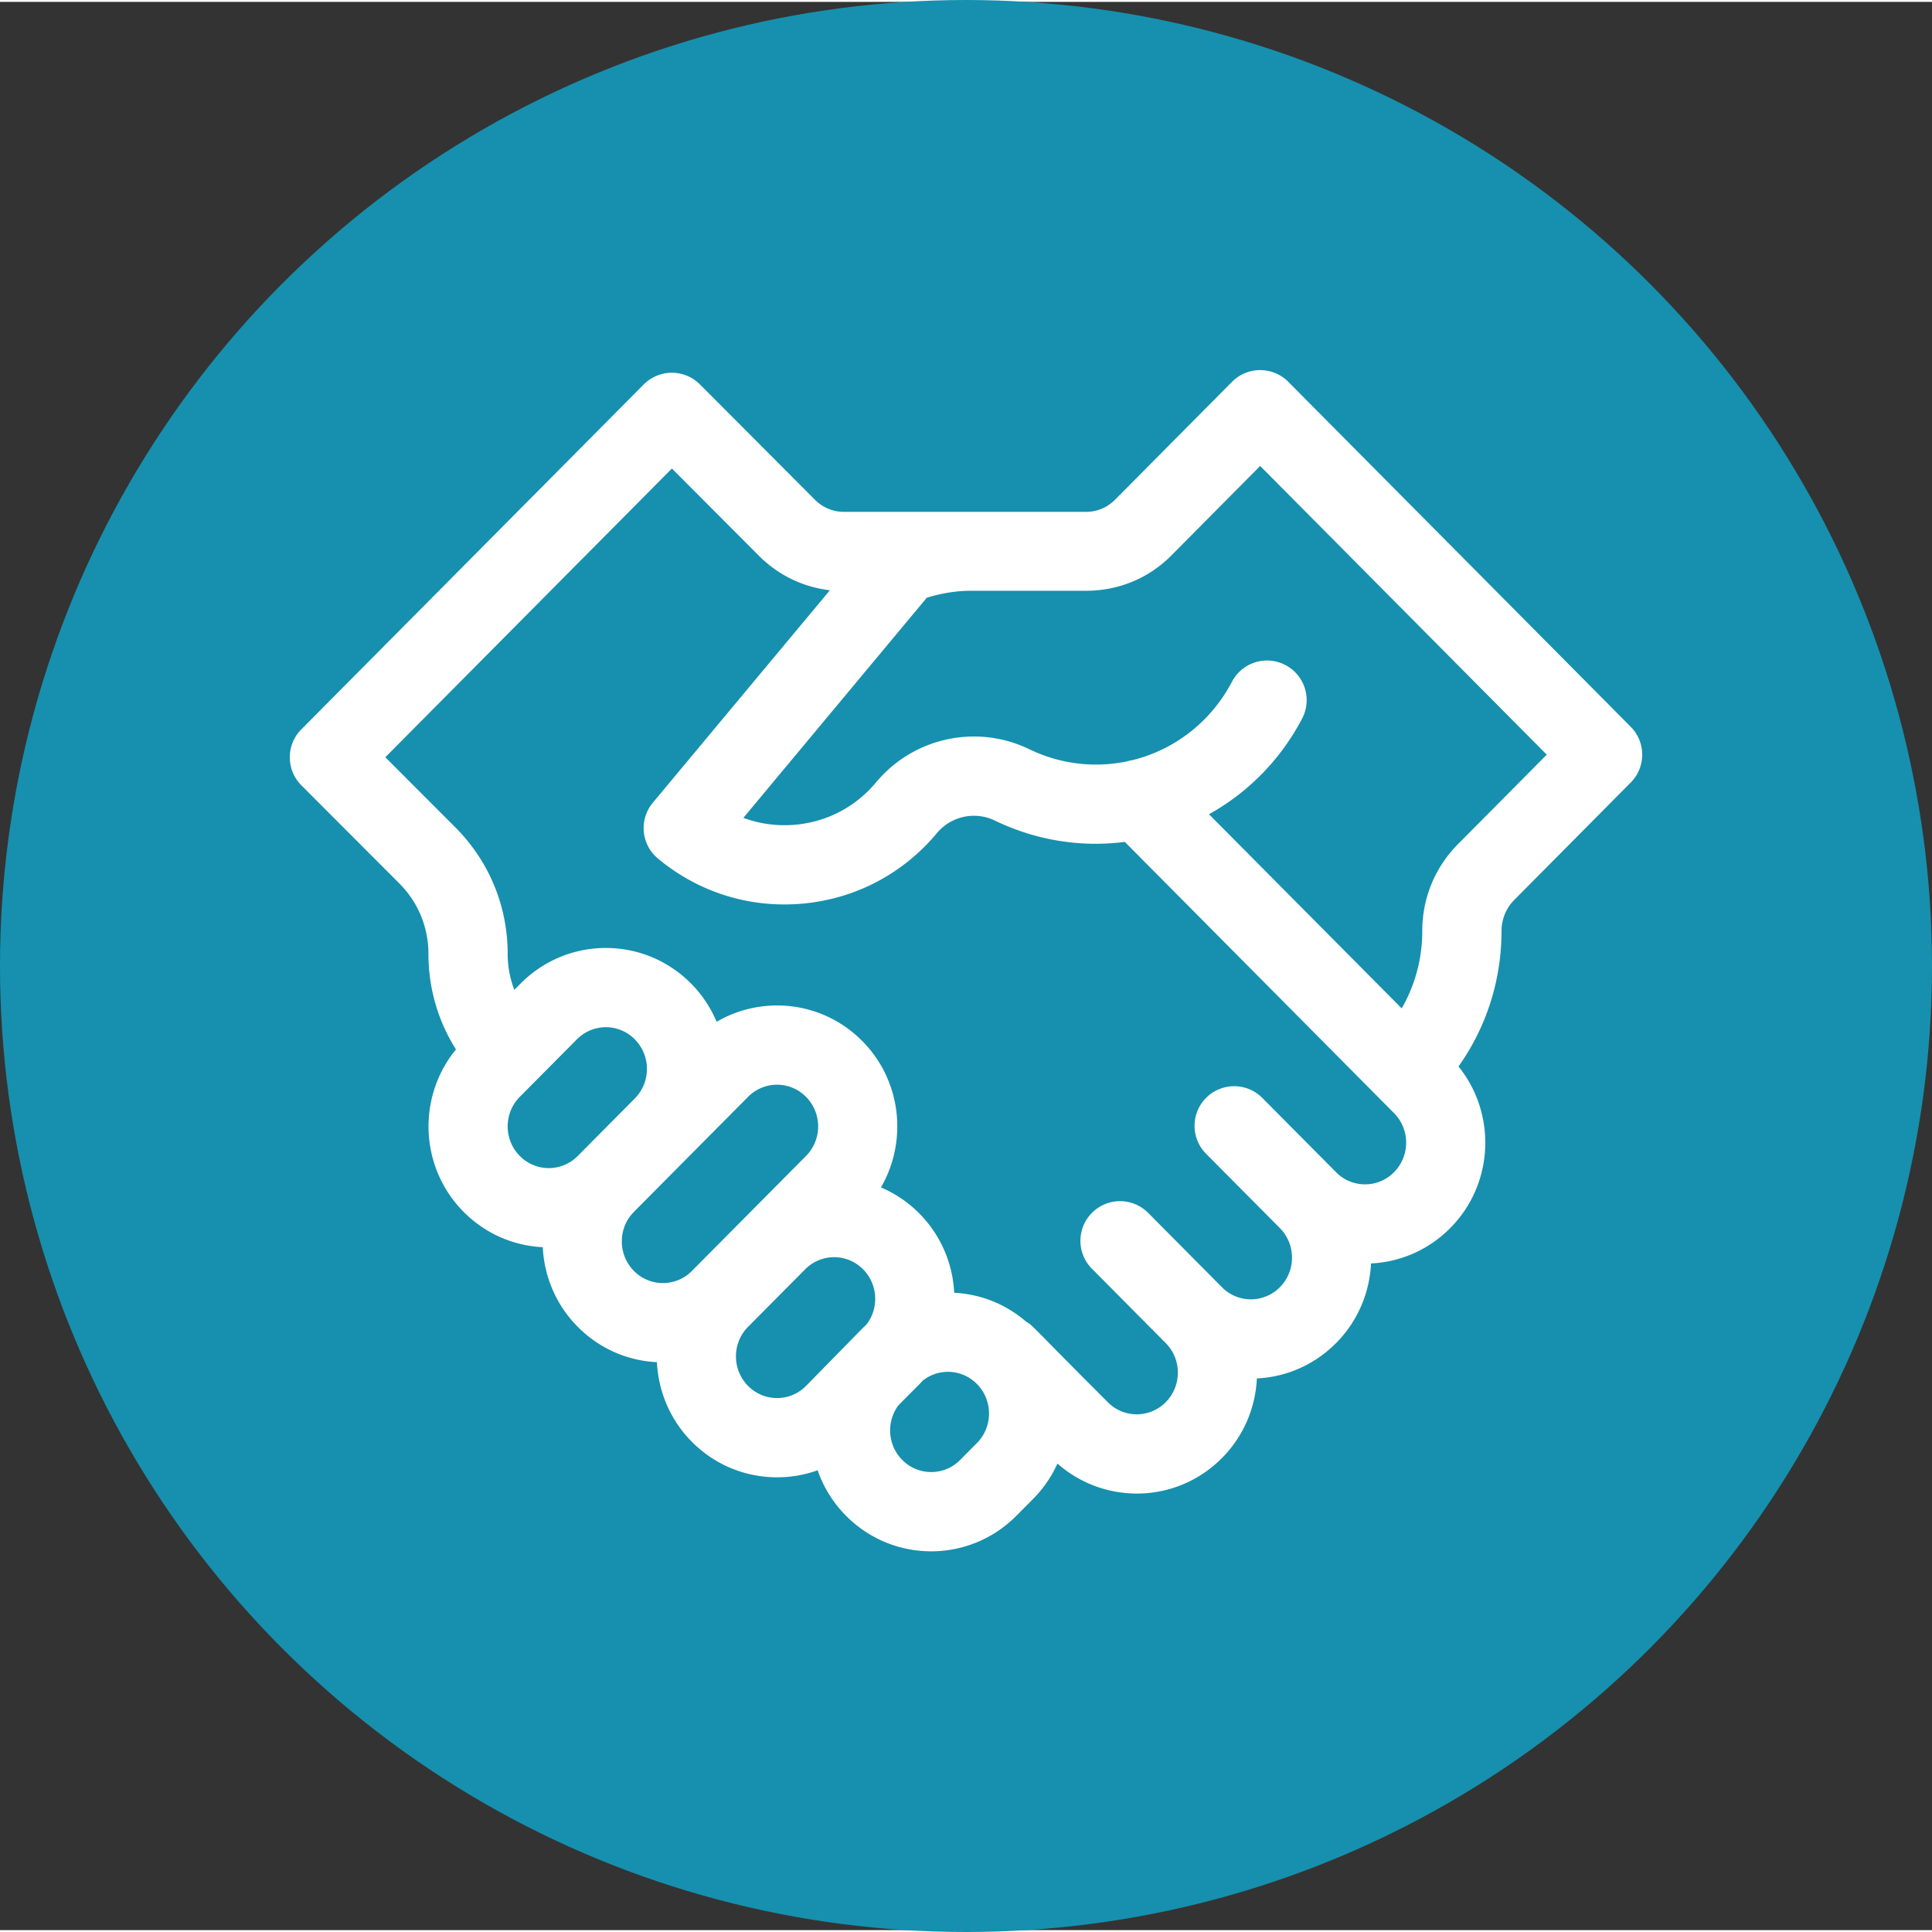
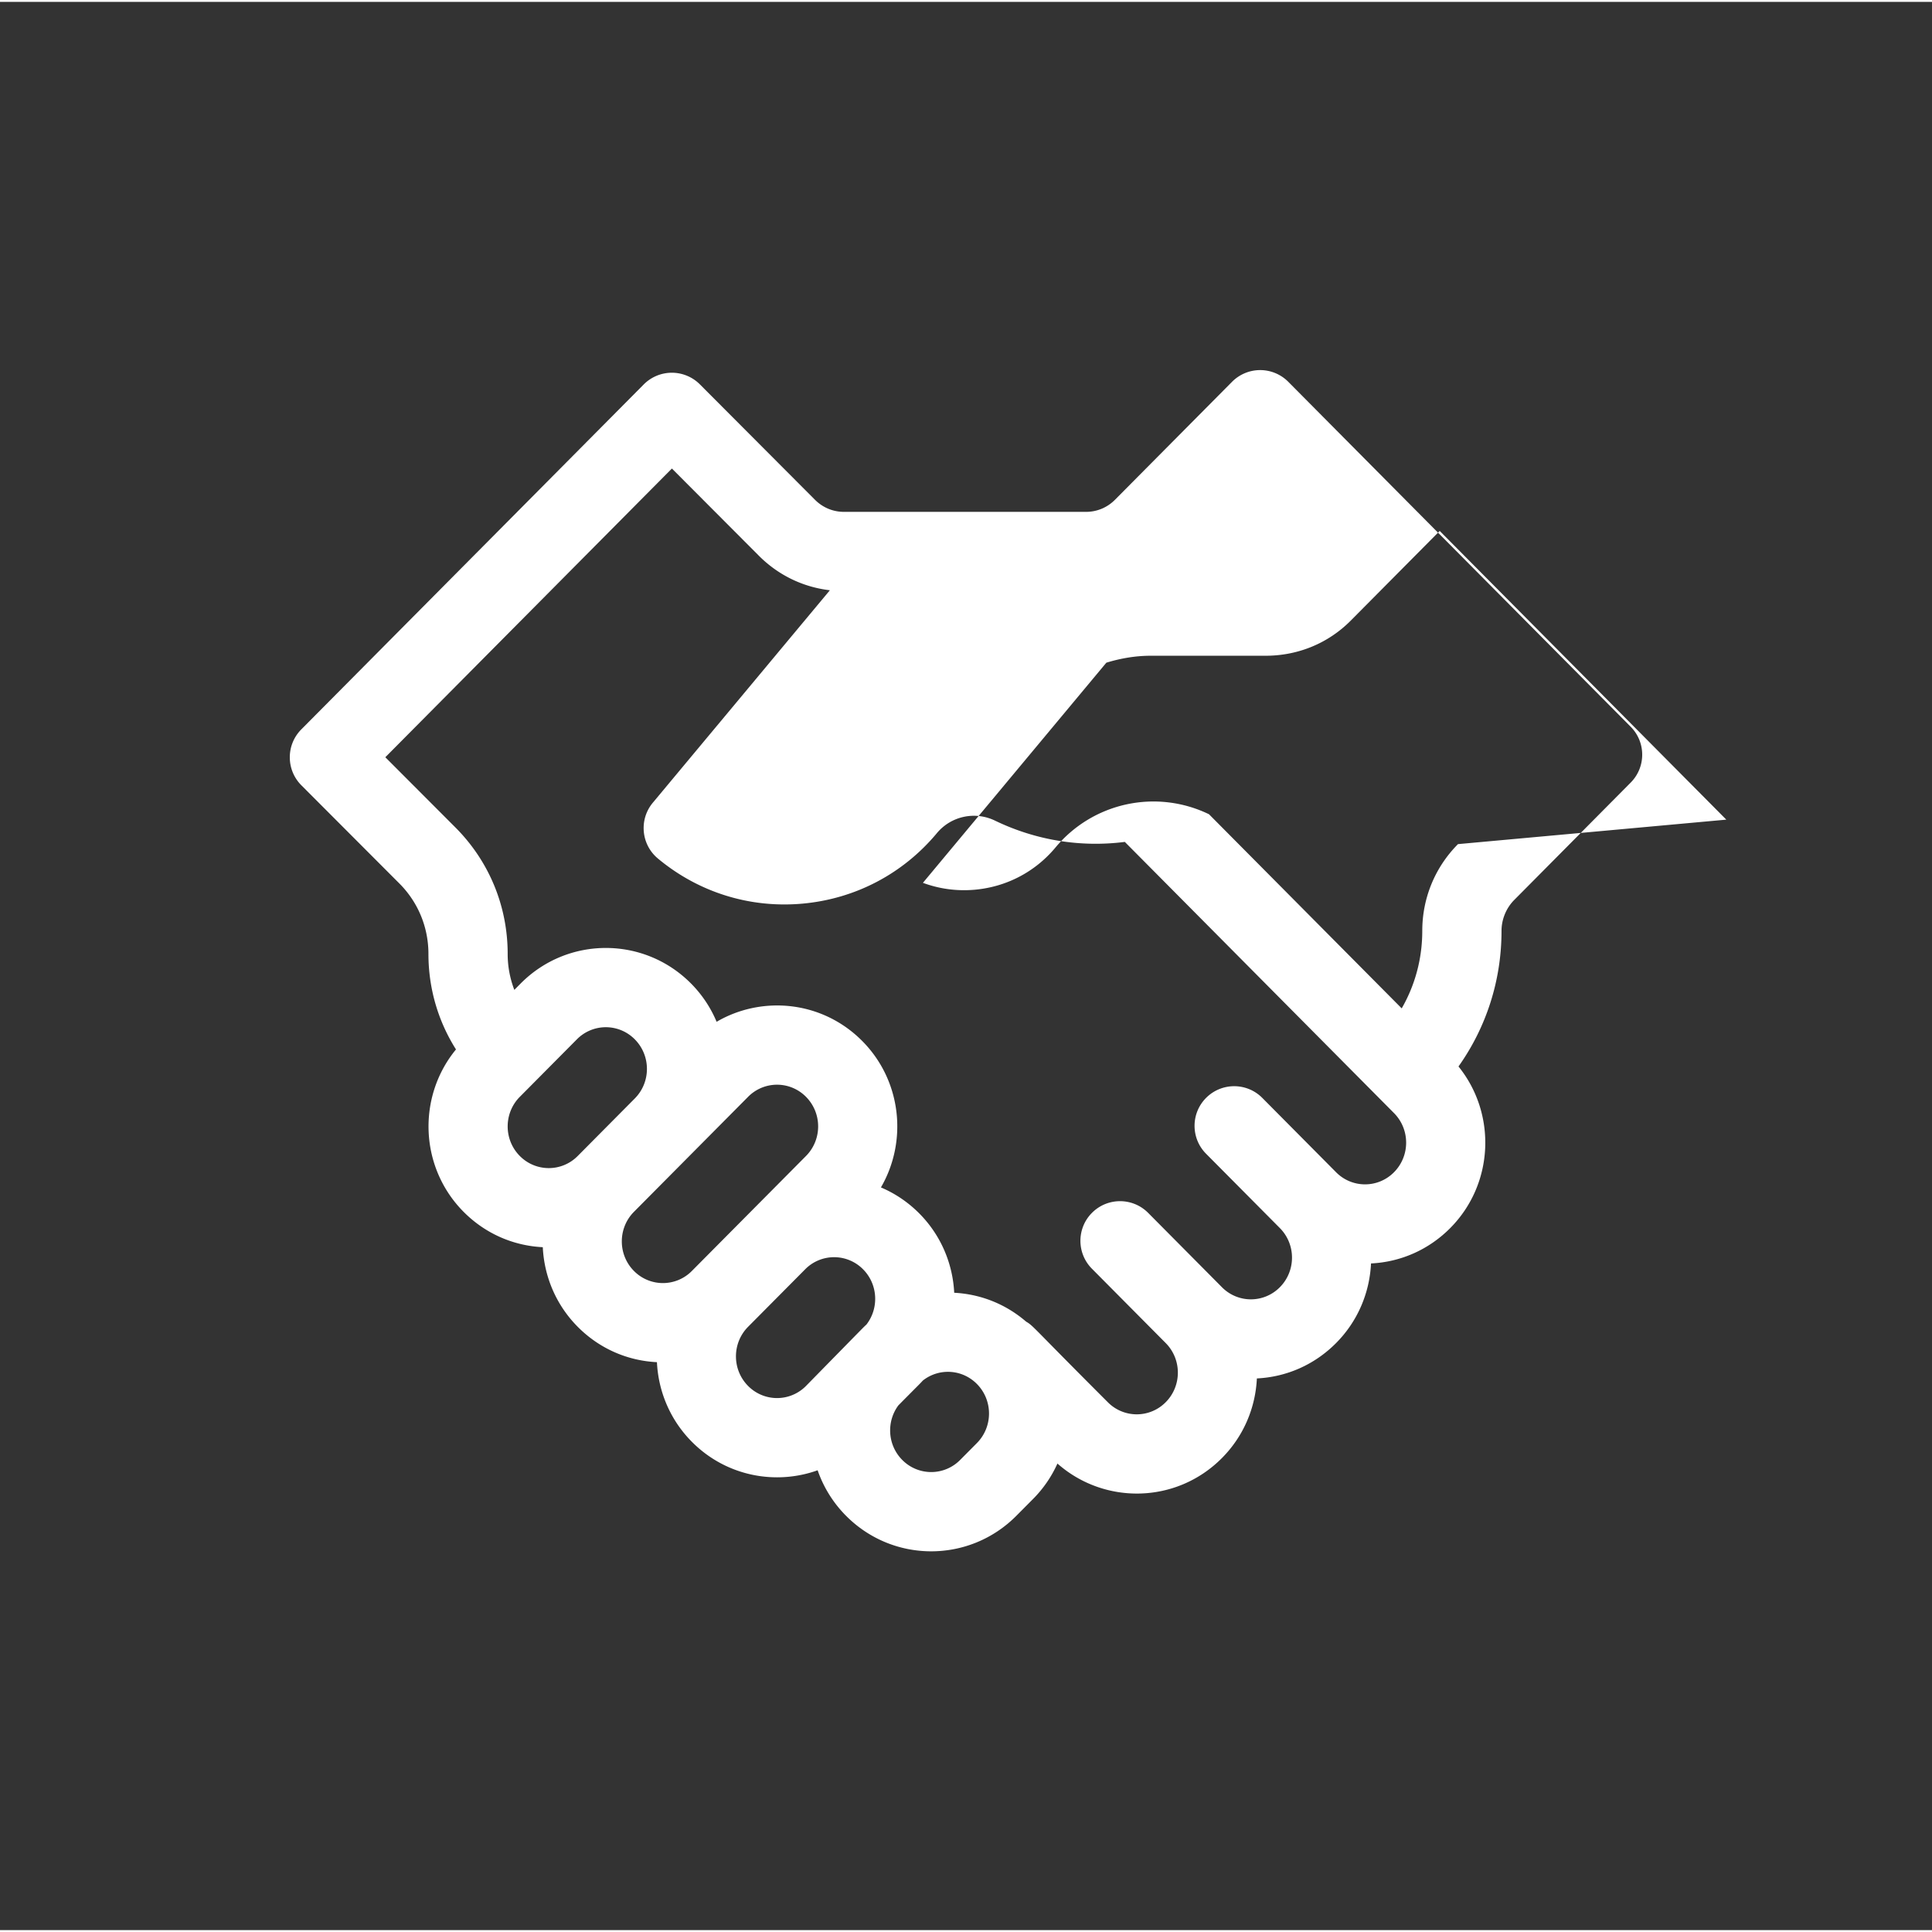
<svg xmlns="http://www.w3.org/2000/svg" version="1.1" width="512" height="512" x="0" y="0" viewBox="0 0 511.999 511" style="enable-background:new 0 0 512 512" xml:space="preserve" class="">
  <rect x="0" y="0" width="511.999" height="511" fill="#333333" stroke="none" />
-   <circle r="256" cx="256" cy="255.5" fill="#1690ae" shape="circle" />
  <g transform="matrix(0.7,0,0,0.7,76.8,97.229)">
-     <path d="M378.008 4.93A14.995 14.995 0 0 0 367.363.5a15.006 15.006 0 0 0-10.644 4.434L312.406 49.59c-2.933 2.953-6.828 4.582-10.96 4.582H209.78c-4.136 0-8.027-1.629-10.988-4.606L155.258 5.91a14.991 14.991 0 0 0-10.621-4.41h-.016a15.002 15.002 0 0 0-10.629 4.434L4.355 136.527c-5.816 5.86-5.804 15.317.028 21.164l37.18 37.25c7.042 7.098 10.921 16.54 10.921 26.59 0 13.004 3.649 25.442 10.43 36.156-14.758 17.946-13.805 44.672 2.875 61.473 8.074 8.137 18.648 12.84 29.988 13.395.52 10.968 4.926 21.78 13.223 30.136 8.074 8.137 18.648 12.84 29.992 13.395.516 10.969 4.926 21.781 13.219 30.137 13.059 13.156 31.797 16.472 47.621 10.789a45.508 45.508 0 0 0 10.742 17.222c17.809 17.946 46.688 17.95 64.5 0l6.332-6.375a45.543 45.543 0 0 0 9.211-13.394c17.715 15.652 45.02 15.305 62.281-2.086 8.297-8.356 12.704-19.168 13.22-30.137 11.339-.55 21.917-5.258 29.991-13.394 8.297-8.356 12.703-19.168 13.223-30.137 11.336-.55 21.914-5.258 29.988-13.39 16.586-16.708 17.63-43.235 3.13-61.18 10.566-14.887 16.288-32.657 16.288-51.317 0-4.37 1.754-8.644 4.813-11.726l44.094-44.438c5.804-5.847 5.804-15.285 0-21.133zM87.082 275.629l21.606-21.766a15.386 15.386 0 0 1 21.917 0c6.133 6.176 6.133 16.223 0 22.395L109 298.028a15.39 15.39 0 0 1-21.918 0c-6.129-6.176-6.129-16.223 0-22.4zm43.211 43.531 43.21-43.531a15.39 15.39 0 0 1 21.923 0c6.129 6.176 6.129 16.223 0 22.398-15.403 15.516-16.223 16.34-43.215 43.532a15.39 15.39 0 0 1-21.918-.004c-6.129-6.172-6.129-16.22 0-22.395zm43.21 65.926c-6.128-6.172-6.128-16.219 0-22.395l21.606-21.765a15.394 15.394 0 0 1 21.922 0c5.66 5.703 6.082 14.699 1.285 20.91-1.32 1.219.645-.742-22.89 23.25a15.384 15.384 0 0 1-21.922 0zm86.614 21.637-6.332 6.375a15.383 15.383 0 0 1-21.918 0c-5.586-5.625-6.066-14.457-1.472-20.653 8.234-8.324 7.832-7.832 9.265-9.402 6.125-4.816 14.871-4.34 20.457 1.285 6.13 6.176 6.125 16.223 0 22.395zm157.914-102.54a15.394 15.394 0 0 1-21.922 0l-27.933-28.14c-5.836-5.879-15.336-5.914-21.215-.078-5.879 5.836-5.914 15.332-.078 21.21l27.937 28.141c6.13 6.176 6.13 16.223 0 22.395a15.387 15.387 0 0 1-21.922 0l-27.933-28.14c-5.84-5.88-15.336-5.915-21.215-.079s-5.914 15.336-.078 21.215l27.933 28.14c6.133 6.176 6.133 16.223 0 22.395a15.387 15.387 0 0 1-21.921 0c-29.407-29.383-27.996-28.738-30.957-30.527-7.641-6.578-17.106-10.39-27.192-10.906-.543-10.926-4.95-21.692-13.21-30.02-4.24-4.266-9.169-7.586-14.532-9.86 10.172-17.511 7.816-40.433-7.078-55.433-15.266-15.379-38.102-17.242-55.13-7.27a45.408 45.408 0 0 0-9.687-14.496c-17.812-17.945-46.687-17.945-64.503 0l-2.391 2.41a37.82 37.82 0 0 1-2.52-13.609c0-18.023-6.972-34.969-19.66-47.754l-26.66-26.71L144.66 37.765l32.867 32.957c7.344 7.398 16.762 11.949 26.938 13.129l-67.031 80.433c-5.301 6.367-4.442 15.824 1.921 21.125 15.387 12.824 34.848 18.89 54.797 17.078 19.946-1.812 37.996-11.285 50.836-26.695 5.371-6.445 14.407-8.387 21.98-4.73 15.458 7.468 32.446 10.195 49.157 8.062l101.906 102.66c6.13 6.176 6.13 16.223 0 22.399zm24.23-124.222c-8.722 8.785-13.523 20.457-13.523 32.863 0 10.469-2.715 20.508-7.785 29.32l-72.957-73.492c14.914-8.297 27.145-20.77 35.258-36.23 3.848-7.336 1.02-16.402-6.316-20.25-7.336-3.852-16.403-1.024-20.25 6.312-8.141 15.516-22.114 25.871-37.766 29.707-.688.106-1.371.254-2.04.457-12.027 2.489-24.921 1.172-36.862-4.597a48.196 48.196 0 0 0-58.094 12.558c-7.696 9.23-18.524 14.914-30.488 16.004-6.801.617-13.504-.293-19.723-2.601l69.441-83.34c5.442-1.66 11.082-2.629 16.77-2.629h43.52c12.187 0 23.64-4.648 32.253-13.32l33.668-33.93 108.5 109.3zm0 0" fill="#ffffff" data-original="#000000" class="" />
+     <path d="M378.008 4.93A14.995 14.995 0 0 0 367.363.5a15.006 15.006 0 0 0-10.644 4.434L312.406 49.59c-2.933 2.953-6.828 4.582-10.96 4.582H209.78c-4.136 0-8.027-1.629-10.988-4.606L155.258 5.91a14.991 14.991 0 0 0-10.621-4.41h-.016a15.002 15.002 0 0 0-10.629 4.434L4.355 136.527c-5.816 5.86-5.804 15.317.028 21.164l37.18 37.25c7.042 7.098 10.921 16.54 10.921 26.59 0 13.004 3.649 25.442 10.43 36.156-14.758 17.946-13.805 44.672 2.875 61.473 8.074 8.137 18.648 12.84 29.988 13.395.52 10.968 4.926 21.78 13.223 30.136 8.074 8.137 18.648 12.84 29.992 13.395.516 10.969 4.926 21.781 13.219 30.137 13.059 13.156 31.797 16.472 47.621 10.789a45.508 45.508 0 0 0 10.742 17.222c17.809 17.946 46.688 17.95 64.5 0l6.332-6.375a45.543 45.543 0 0 0 9.211-13.394c17.715 15.652 45.02 15.305 62.281-2.086 8.297-8.356 12.704-19.168 13.22-30.137 11.339-.55 21.917-5.258 29.991-13.394 8.297-8.356 12.703-19.168 13.223-30.137 11.336-.55 21.914-5.258 29.988-13.39 16.586-16.708 17.63-43.235 3.13-61.18 10.566-14.887 16.288-32.657 16.288-51.317 0-4.37 1.754-8.644 4.813-11.726l44.094-44.438c5.804-5.847 5.804-15.285 0-21.133zM87.082 275.629l21.606-21.766a15.386 15.386 0 0 1 21.917 0c6.133 6.176 6.133 16.223 0 22.395L109 298.028a15.39 15.39 0 0 1-21.918 0c-6.129-6.176-6.129-16.223 0-22.4zm43.211 43.531 43.21-43.531a15.39 15.39 0 0 1 21.923 0c6.129 6.176 6.129 16.223 0 22.398-15.403 15.516-16.223 16.34-43.215 43.532a15.39 15.39 0 0 1-21.918-.004c-6.129-6.172-6.129-16.22 0-22.395zm43.21 65.926c-6.128-6.172-6.128-16.219 0-22.395l21.606-21.765a15.394 15.394 0 0 1 21.922 0c5.66 5.703 6.082 14.699 1.285 20.91-1.32 1.219.645-.742-22.89 23.25a15.384 15.384 0 0 1-21.922 0zm86.614 21.637-6.332 6.375a15.383 15.383 0 0 1-21.918 0c-5.586-5.625-6.066-14.457-1.472-20.653 8.234-8.324 7.832-7.832 9.265-9.402 6.125-4.816 14.871-4.34 20.457 1.285 6.13 6.176 6.125 16.223 0 22.395zm157.914-102.54a15.394 15.394 0 0 1-21.922 0l-27.933-28.14c-5.836-5.879-15.336-5.914-21.215-.078-5.879 5.836-5.914 15.332-.078 21.21l27.937 28.141c6.13 6.176 6.13 16.223 0 22.395a15.387 15.387 0 0 1-21.922 0l-27.933-28.14c-5.84-5.88-15.336-5.915-21.215-.079s-5.914 15.336-.078 21.215l27.933 28.14c6.133 6.176 6.133 16.223 0 22.395a15.387 15.387 0 0 1-21.921 0c-29.407-29.383-27.996-28.738-30.957-30.527-7.641-6.578-17.106-10.39-27.192-10.906-.543-10.926-4.95-21.692-13.21-30.02-4.24-4.266-9.169-7.586-14.532-9.86 10.172-17.511 7.816-40.433-7.078-55.433-15.266-15.379-38.102-17.242-55.13-7.27a45.408 45.408 0 0 0-9.687-14.496c-17.812-17.945-46.687-17.945-64.503 0l-2.391 2.41a37.82 37.82 0 0 1-2.52-13.609c0-18.023-6.972-34.969-19.66-47.754l-26.66-26.71L144.66 37.765l32.867 32.957c7.344 7.398 16.762 11.949 26.938 13.129l-67.031 80.433c-5.301 6.367-4.442 15.824 1.921 21.125 15.387 12.824 34.848 18.89 54.797 17.078 19.946-1.812 37.996-11.285 50.836-26.695 5.371-6.445 14.407-8.387 21.98-4.73 15.458 7.468 32.446 10.195 49.157 8.062l101.906 102.66c6.13 6.176 6.13 16.223 0 22.399zm24.23-124.222c-8.722 8.785-13.523 20.457-13.523 32.863 0 10.469-2.715 20.508-7.785 29.32l-72.957-73.492a48.196 48.196 0 0 0-58.094 12.558c-7.696 9.23-18.524 14.914-30.488 16.004-6.801.617-13.504-.293-19.723-2.601l69.441-83.34c5.442-1.66 11.082-2.629 16.77-2.629h43.52c12.187 0 23.64-4.648 32.253-13.32l33.668-33.93 108.5 109.3zm0 0" fill="#ffffff" data-original="#000000" class="" />
  </g>
</svg>